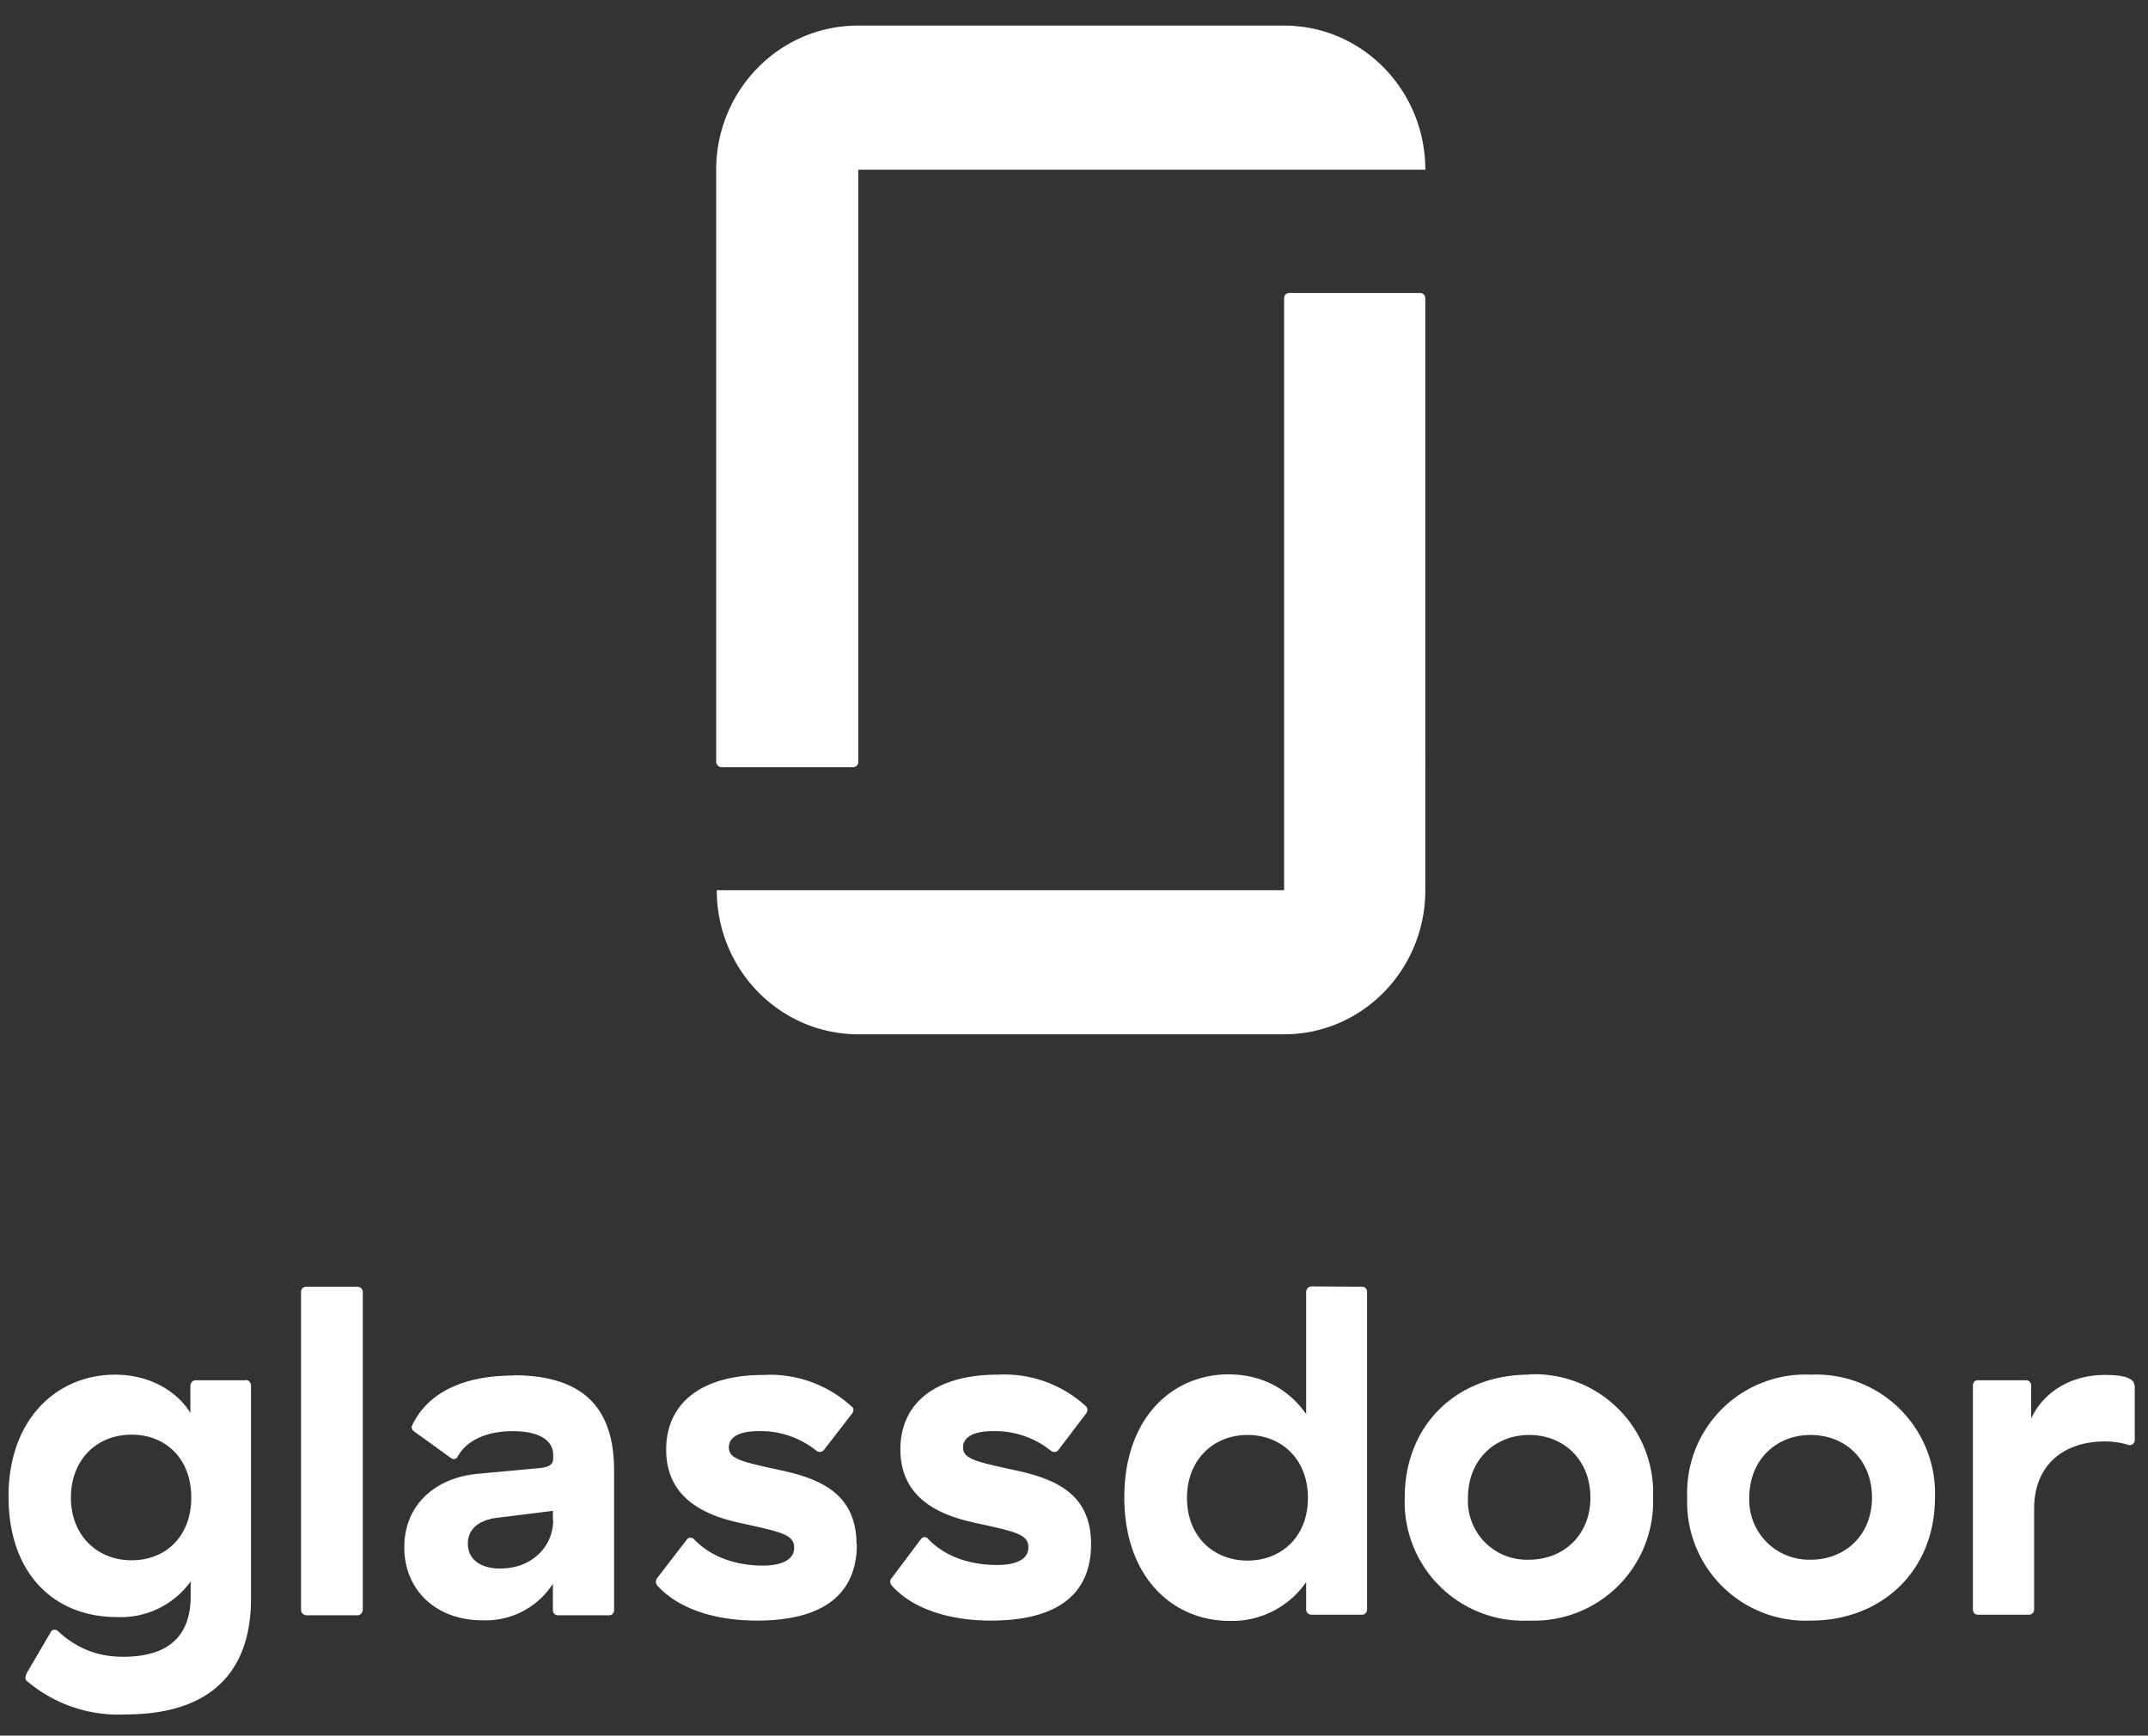
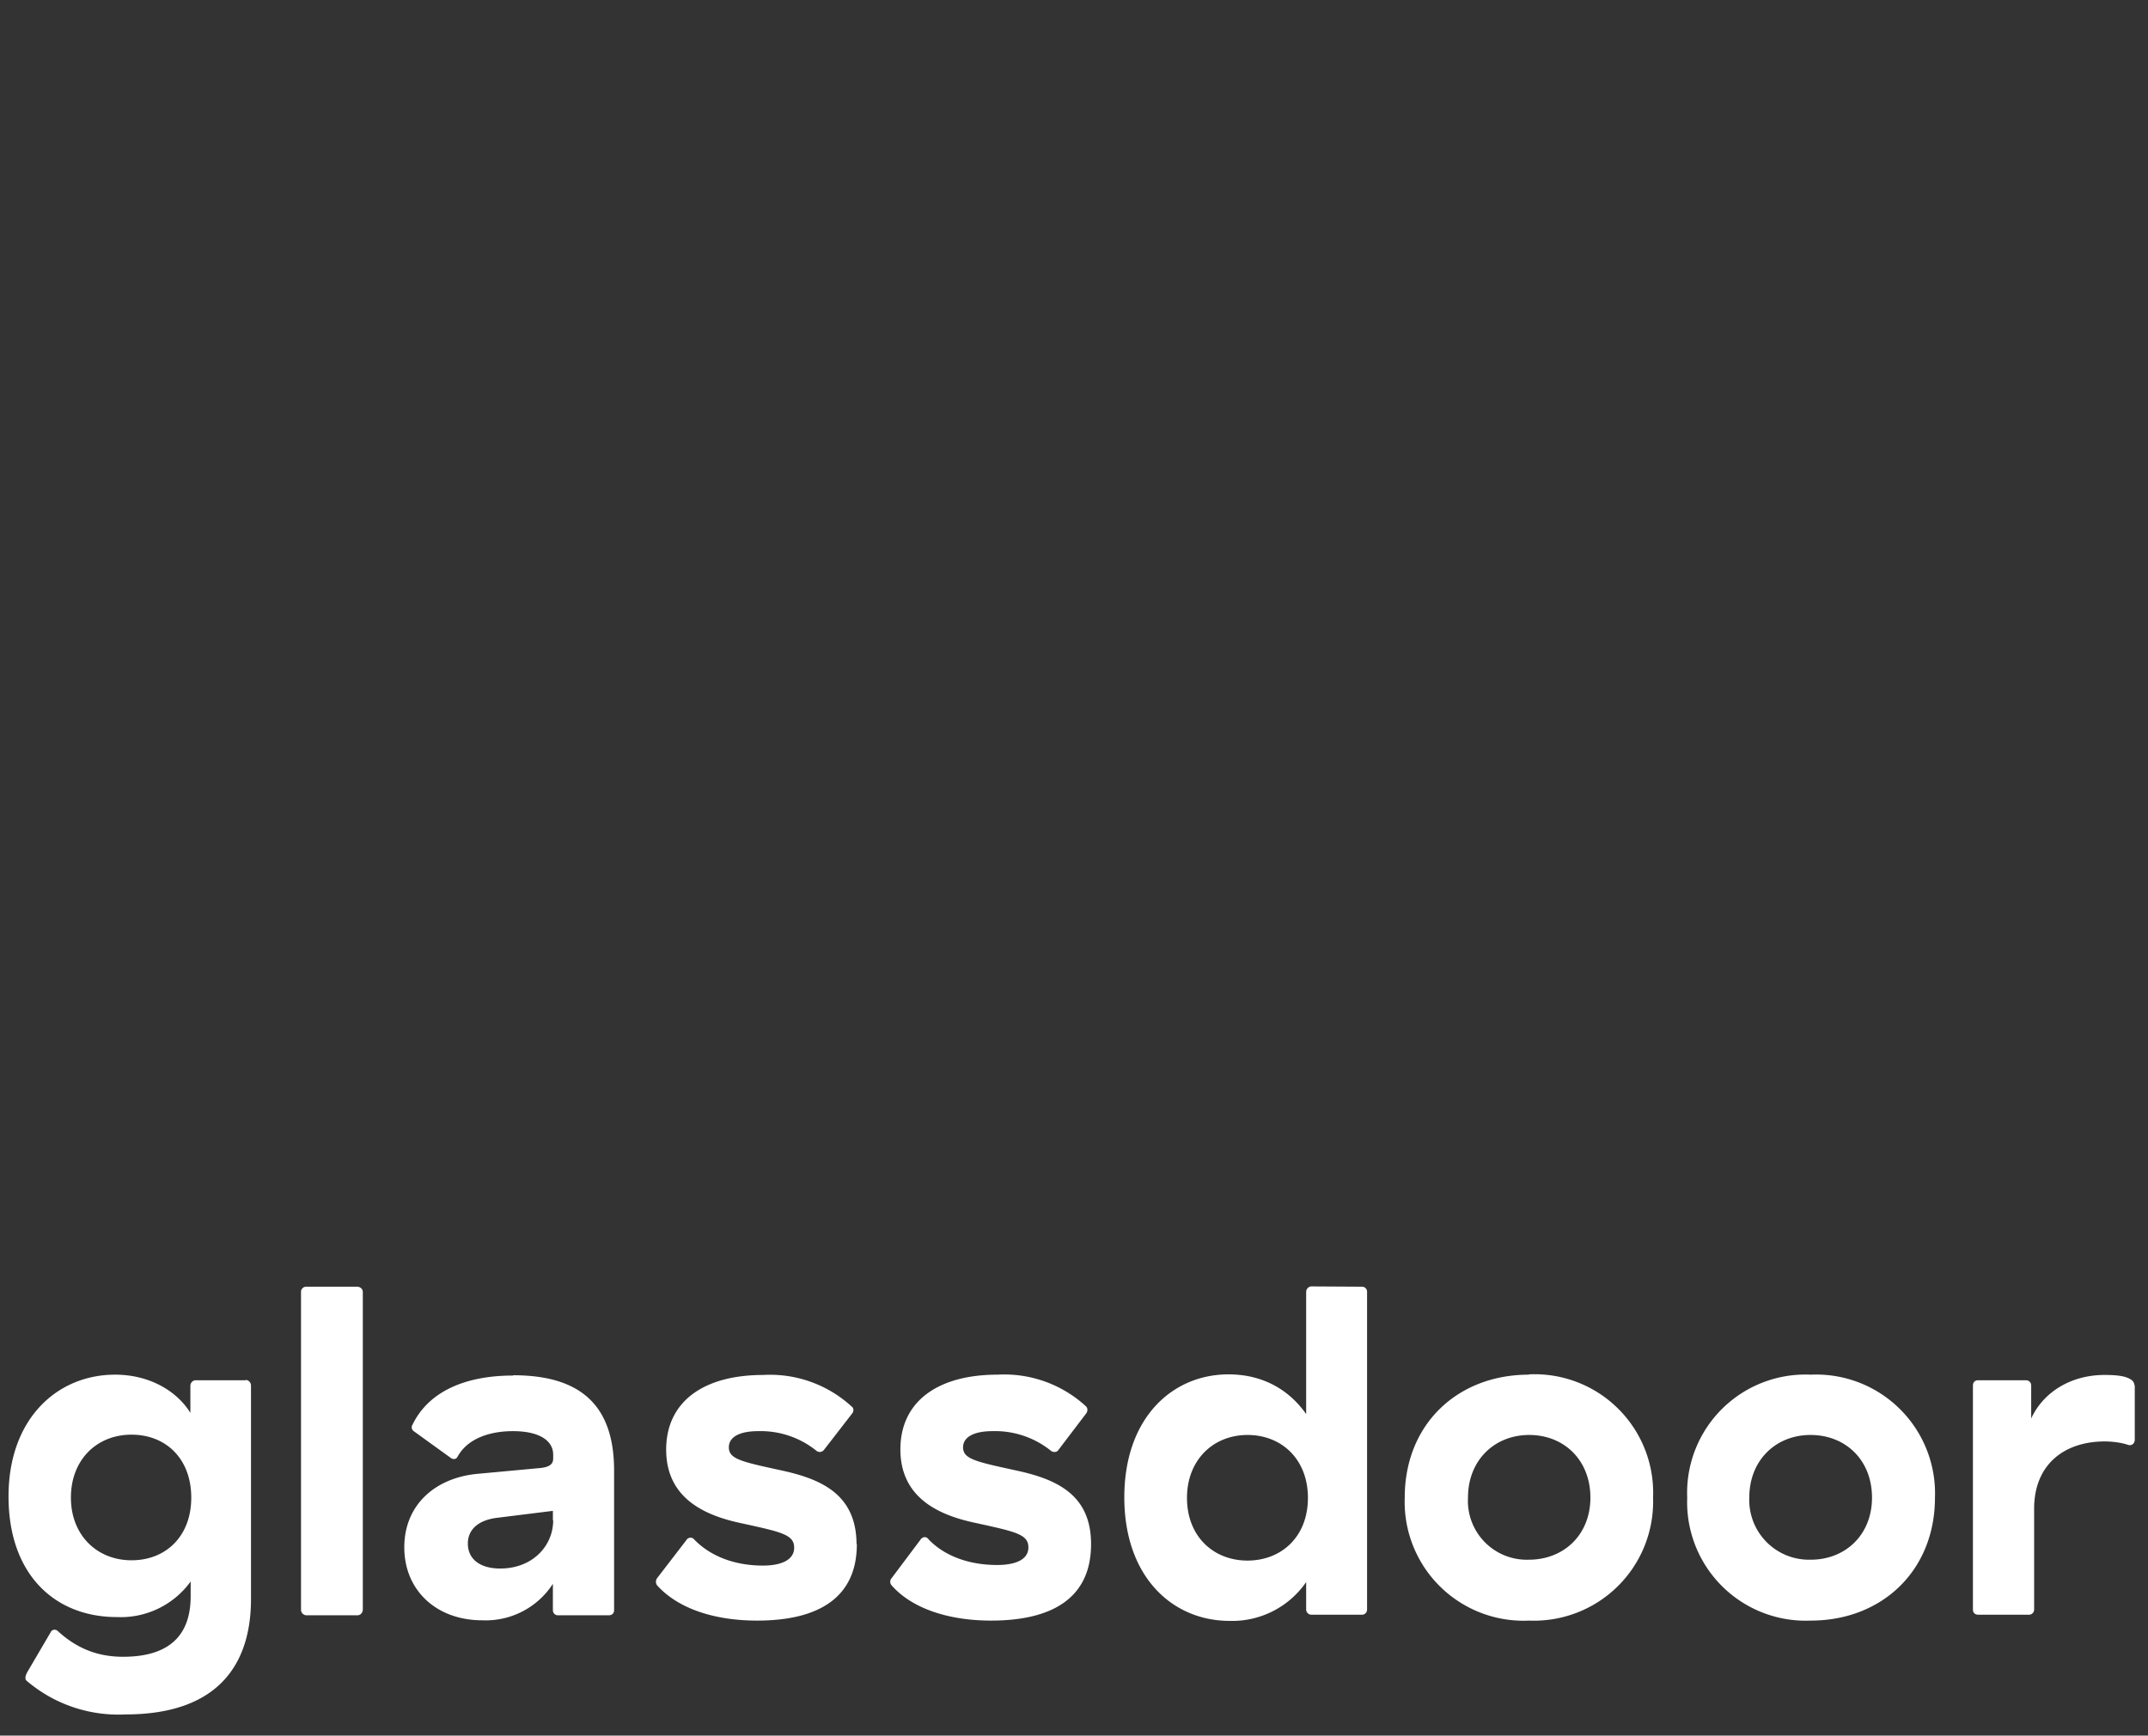
<svg xmlns="http://www.w3.org/2000/svg" fill="none" viewBox="0 0 73 59">
  <rect x="0" y="0" width="73" height="59" fill="#333333" stroke="none" />
  <g clip-path="url(#a)" fill-rule="evenodd" clip-rule="evenodd" fill="#fff">
    <path d="M72.54 47.1a.25.25 0 0 0-.13-.21c-.16-.1-.4-.15-.89-.15-1.1 0-2.06.55-2.49 1.48V47.1c0-.1-.07-.18-.18-.18h-1.63c-.1 0-.17.07-.17.18v7.62c0 .1.07.17.18.17h1.73c.09 0 .17-.08.17-.17v-3.43c0-1.53 1.05-2.29 2.4-2.29.32 0 .64.06.8.12.12.03.22-.05.22-.18v-1.86l-.01.02Zm-11-.37a4.04 4.04 0 0 1 4.22 4.18c0 2.48-1.8 4.18-4.22 4.18a4.03 4.03 0 0 1-4.2-4.18 4.02 4.02 0 0 1 4.2-4.18Zm0 6.29c1.17 0 2.08-.84 2.08-2.11 0-1.28-.9-2.13-2.09-2.13-1.17 0-2.08.85-2.08 2.13a2.03 2.03 0 0 0 2.08 2.11Zm-9.58-6.3a4.03 4.03 0 0 1 4.22 4.19 4.05 4.05 0 0 1-4.21 4.18 4.04 4.04 0 0 1-4.23-4.18c0-2.5 1.8-4.18 4.22-4.18Zm0 6.3c1.18 0 2.09-.84 2.09-2.11 0-1.28-.9-2.13-2.08-2.13-1.17 0-2.08.85-2.08 2.13a2 2 0 0 0 2.07 2.11Zm-5.67-9.28c.09 0 .17.07.17.17v10.8c0 .1-.07.18-.17.18h-1.73a.18.18 0 0 1-.17-.17v-.94a3.05 3.05 0 0 1-2.6 1.32c-1.95 0-3.58-1.5-3.58-4.2s1.63-4.18 3.54-4.18c1.23 0 2.1.58 2.64 1.35v-4.15c0-.1.08-.19.18-.19l1.72.01Zm-3.9 9.31c1.17 0 2.06-.82 2.06-2.13 0-1.32-.9-2.14-2.05-2.14-1.17 0-2.06.85-2.06 2.14 0 1.3.89 2.13 2.06 2.13Zm-5.31-.56c0 1.82-1.3 2.6-3.4 2.6-1.42 0-2.68-.4-3.38-1.2a.18.18 0 0 1 0-.24l.99-1.32c.07-.1.2-.1.26-.01.52.55 1.34.88 2.34.88.58 0 1.06-.16 1.06-.6 0-.44-.43-.53-1.75-.82-1.16-.24-2.6-.78-2.6-2.51 0-1.62 1.26-2.54 3.3-2.54a4.1 4.1 0 0 1 3 1.07c.07.06.07.17.02.24l-.95 1.25c-.05.08-.17.09-.25.03a3.03 3.03 0 0 0-1.99-.67c-.63 0-1 .2-1 .55 0 .4.44.49 1.82.79 1.38.3 2.53.83 2.53 2.5Zm-7.96 0c0 1.82-1.3 2.6-3.39 2.6-1.44 0-2.68-.4-3.4-1.2a.21.21 0 0 1 0-.24l1-1.3c.06-.1.2-.1.26-.02.53.55 1.34.89 2.34.89.58 0 1.06-.17 1.06-.61 0-.44-.43-.53-1.75-.82-1.16-.24-2.6-.78-2.6-2.51 0-1.62 1.25-2.54 3.3-2.54a4.1 4.1 0 0 1 3 1.07c.08.05.08.17.02.24L28 49.29a.18.18 0 0 1-.25.03 3.02 3.02 0 0 0-1.98-.67c-.64 0-1 .2-1 .55 0 .4.43.49 1.81.79 1.37.3 2.52.83 2.53 2.5Zm-11.68-5.74c2.29 0 3.43 1.02 3.43 3.24v4.75c0 .1-.07.17-.18.17h-1.73a.17.17 0 0 1-.17-.17v-.9a2.72 2.72 0 0 1-2.4 1.24c-1.56 0-2.65-1.02-2.65-2.48 0-1.45 1.06-2.37 2.5-2.5l2.16-.2c.28-.04.4-.13.4-.32v-.13c0-.46-.44-.8-1.37-.8-.75 0-1.53.23-1.88.87-.04.09-.16.1-.23.04l-1.26-.91a.16.16 0 0 1-.04-.22c.54-1.12 1.78-1.67 3.42-1.67Zm1.35 4.93v-.32l-1.93.24c-.64.09-.96.42-.96.87 0 .52.4.85 1.1.85 1.1 0 1.8-.77 1.8-1.64Zm-6.46-7.77v10.8c0 .11-.08.2-.18.2h-1.73a.19.19 0 0 1-.19-.2v-10.8c0-.09.08-.17.17-.17h1.74c.1 0 .19.08.19.17Zm-3.98 3c.09 0 .18.08.18.19v7.26c0 2.06-.97 3.92-4.27 3.92a4.8 4.8 0 0 1-3.35-1.14c-.06-.04-.07-.15.03-.32l.78-1.33c.04-.1.17-.12.25-.04.62.57 1.33.87 2.21.87 1.76 0 2.3-.91 2.3-2.06v-.5a2.93 2.93 0 0 1-2.51 1.21c-2.1 0-3.68-1.44-3.68-4.1 0-2.66 1.67-4.14 3.62-4.14 1.2 0 2.12.58 2.56 1.3v-.92c0-.1.08-.19.18-.19h1.7Zm-3.88 6.13c1.17 0 2.03-.82 2.03-2.13 0-1.32-.86-2.14-2.03-2.14-1.18 0-2.06.85-2.06 2.14 0 1.28.89 2.13 2.06 2.13Z" />
-     <path d="M43.64 30.26H24.36c0 2.71 2.15 4.9 4.82 4.9h14.46c2.66 0 4.8-2.2 4.8-4.9V10.15c0-.1-.07-.19-.17-.19h-4.46c-.1 0-.17.08-.17.19v20.11Zm0-29.39c2.66 0 4.8 2.2 4.8 4.9H29.17V25.9c0 .1-.08.18-.18.18h-4.47a.19.19 0 0 1-.18-.18V5.77c0-2.7 2.15-4.9 4.82-4.9h14.48Z" />
  </g>
  <defs>
    <clipPath id="a">
      <path fill="#fff" transform="translate(.2 .48)" d="M0 0h72.57v57.9H0z" />
    </clipPath>
  </defs>
</svg>